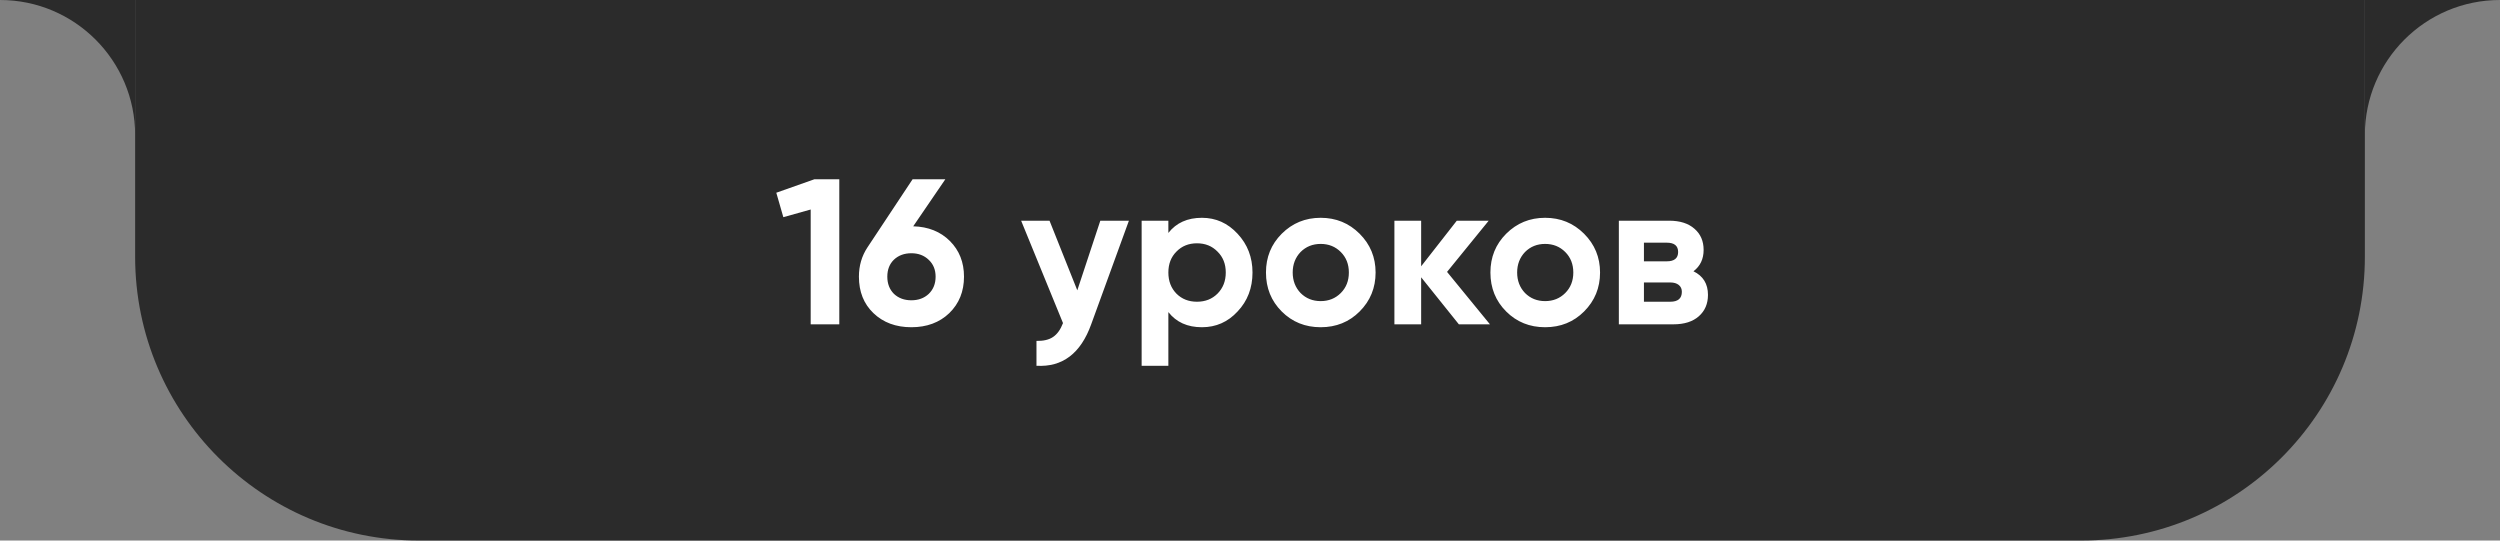
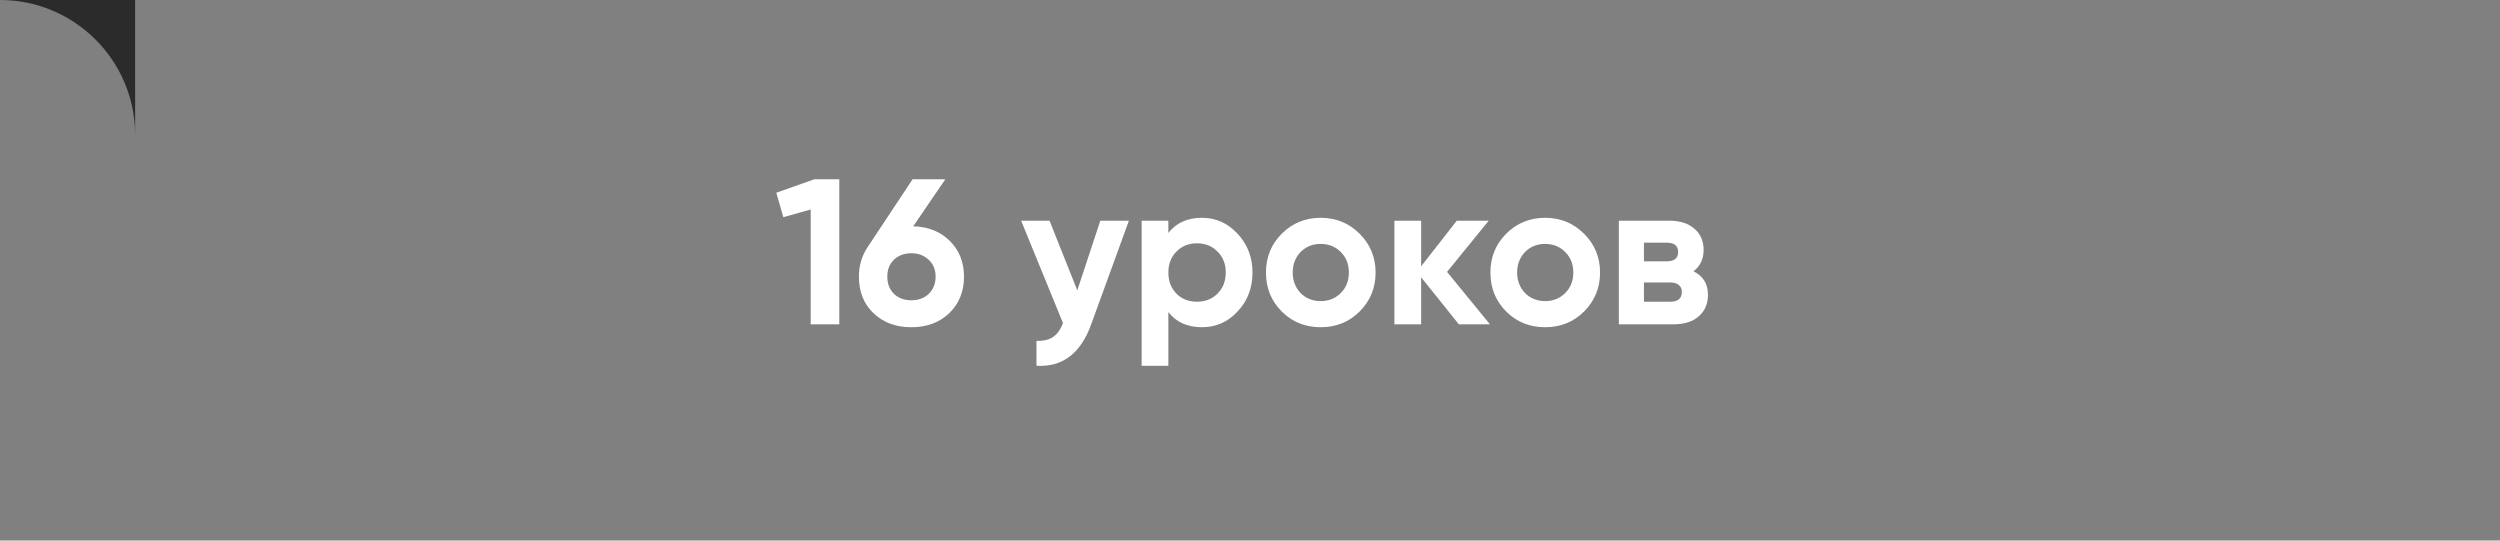
<svg xmlns="http://www.w3.org/2000/svg" width="185" height="40" viewBox="0 0 185 40" fill="none">
  <rect x="0" y="0" width="185" height="40" fill="#808080" stroke="none" />
-   <path d="M10 0H175V19C175 30.598 165.598 40 154 40H31C19.402 40 10 30.598 10 19V0Z" fill="#2B2B2B" />
  <path d="M10 10C10 4.477 5.523 0 0 0H10V10Z" fill="#2B2B2B" />
-   <path d="M175 10C175 4.477 179.477 0 185 0H175V10Z" fill="#2B2B2B" />
  <path d="M57.446 14.262L60.267 13.265H62.108V24H59.991V15.504L57.967 16.071L57.446 14.262ZM69.955 13.265L67.578 16.746C68.693 16.777 69.598 17.14 70.293 17.835C70.988 18.53 71.336 19.409 71.336 20.473C71.336 21.567 70.973 22.466 70.247 23.172C69.521 23.867 68.585 24.215 67.44 24.215C66.295 24.215 65.36 23.867 64.634 23.172C63.918 22.487 63.56 21.587 63.56 20.473C63.56 19.665 63.77 18.944 64.189 18.31L67.532 13.265H69.955ZM69.235 20.473C69.235 19.962 69.066 19.547 68.728 19.23C68.391 18.903 67.962 18.74 67.44 18.74C66.919 18.74 66.49 18.898 66.152 19.215C65.825 19.532 65.661 19.951 65.661 20.473C65.661 20.994 65.825 21.418 66.152 21.746C66.49 22.063 66.919 22.221 67.44 22.221C67.962 22.221 68.391 22.063 68.728 21.746C69.066 21.418 69.235 20.994 69.235 20.473ZM79.72 21.485L81.423 16.332H83.539L80.748 24C79.971 26.157 78.621 27.18 76.699 27.067V25.227C77.221 25.237 77.629 25.14 77.926 24.936C78.233 24.731 78.478 24.389 78.662 23.908L75.564 16.332H77.665L79.72 21.485ZM88.943 16.117C89.976 16.117 90.855 16.511 91.581 17.298C92.317 18.085 92.685 19.041 92.685 20.166C92.685 21.311 92.317 22.272 91.581 23.049C90.865 23.826 89.986 24.215 88.943 24.215C87.87 24.215 87.042 23.841 86.459 23.095V27.067H84.481V16.332H86.459V17.237C87.042 16.491 87.87 16.117 88.943 16.117ZM87.057 21.73C87.456 22.129 87.962 22.328 88.575 22.328C89.189 22.328 89.695 22.129 90.094 21.73C90.502 21.321 90.707 20.8 90.707 20.166C90.707 19.532 90.502 19.016 90.094 18.617C89.695 18.208 89.189 18.004 88.575 18.004C87.962 18.004 87.456 18.208 87.057 18.617C86.658 19.016 86.459 19.532 86.459 20.166C86.459 20.8 86.658 21.321 87.057 21.73ZM100.614 23.049C99.837 23.826 98.876 24.215 97.731 24.215C96.585 24.215 95.624 23.826 94.847 23.049C94.07 22.272 93.682 21.311 93.682 20.166C93.682 19.031 94.07 18.075 94.847 17.298C95.635 16.511 96.596 16.117 97.731 16.117C98.865 16.117 99.826 16.511 100.614 17.298C101.401 18.085 101.794 19.041 101.794 20.166C101.794 21.301 101.401 22.262 100.614 23.049ZM96.243 21.684C96.642 22.083 97.138 22.282 97.731 22.282C98.323 22.282 98.819 22.083 99.218 21.684C99.617 21.285 99.816 20.779 99.816 20.166C99.816 19.553 99.617 19.047 99.218 18.648C98.819 18.249 98.323 18.05 97.731 18.05C97.138 18.05 96.642 18.249 96.243 18.648C95.854 19.057 95.66 19.563 95.66 20.166C95.66 20.769 95.854 21.275 96.243 21.684ZM107.082 20.12L110.256 24H107.956L105.165 20.519V24H103.186V16.332H105.165V19.706L107.802 16.332H110.164L107.082 20.12ZM117.223 23.049C116.446 23.826 115.485 24.215 114.339 24.215C113.194 24.215 112.233 23.826 111.456 23.049C110.679 22.272 110.291 21.311 110.291 20.166C110.291 19.031 110.679 18.075 111.456 17.298C112.244 16.511 113.205 16.117 114.339 16.117C115.474 16.117 116.435 16.511 117.223 17.298C118.01 18.085 118.404 19.041 118.404 20.166C118.404 21.301 118.01 22.262 117.223 23.049ZM112.852 21.684C113.251 22.083 113.746 22.282 114.339 22.282C114.932 22.282 115.428 22.083 115.827 21.684C116.226 21.285 116.425 20.779 116.425 20.166C116.425 19.553 116.226 19.047 115.827 18.648C115.428 18.249 114.932 18.05 114.339 18.05C113.746 18.05 113.251 18.249 112.852 18.648C112.463 19.057 112.269 19.563 112.269 20.166C112.269 20.769 112.463 21.275 112.852 21.684ZM125.316 20.074C126.032 20.422 126.39 21.004 126.39 21.822C126.39 22.477 126.165 23.003 125.715 23.402C125.265 23.801 124.636 24 123.829 24H119.795V16.332H123.522C124.319 16.332 124.943 16.531 125.393 16.93C125.843 17.319 126.068 17.84 126.068 18.494C126.068 19.169 125.817 19.696 125.316 20.074ZM123.338 17.958H121.651V19.338H123.338C123.9 19.338 124.181 19.108 124.181 18.648C124.181 18.188 123.9 17.958 123.338 17.958ZM121.651 22.328H123.599C124.171 22.328 124.457 22.083 124.457 21.592C124.457 21.378 124.381 21.209 124.227 21.086C124.074 20.963 123.864 20.902 123.599 20.902H121.651V22.328Z" fill="white" />
</svg>